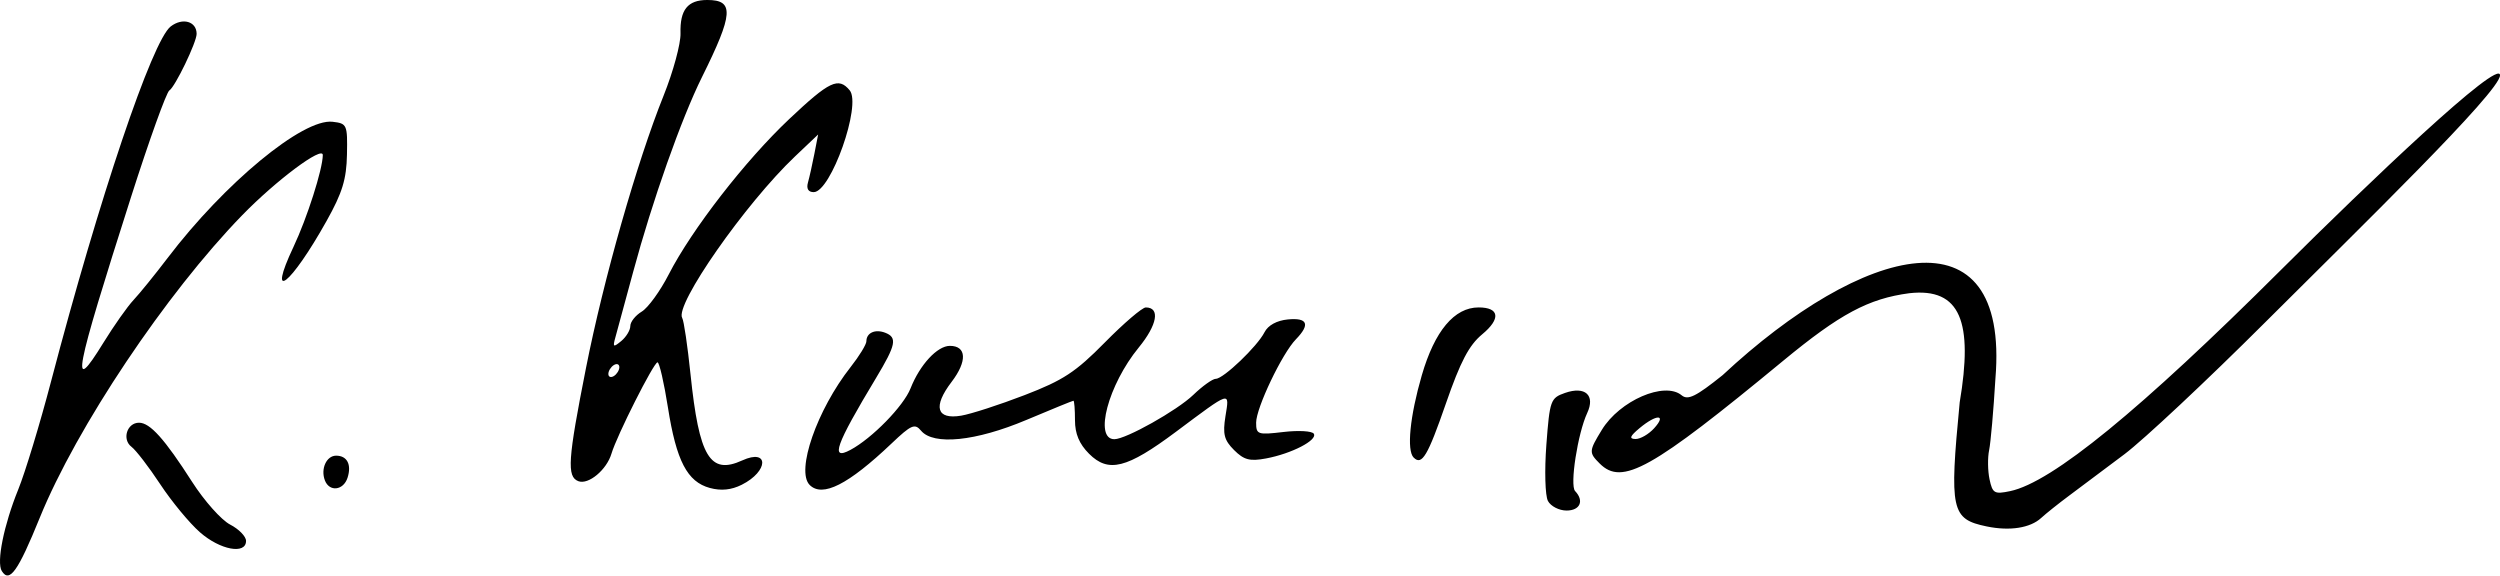
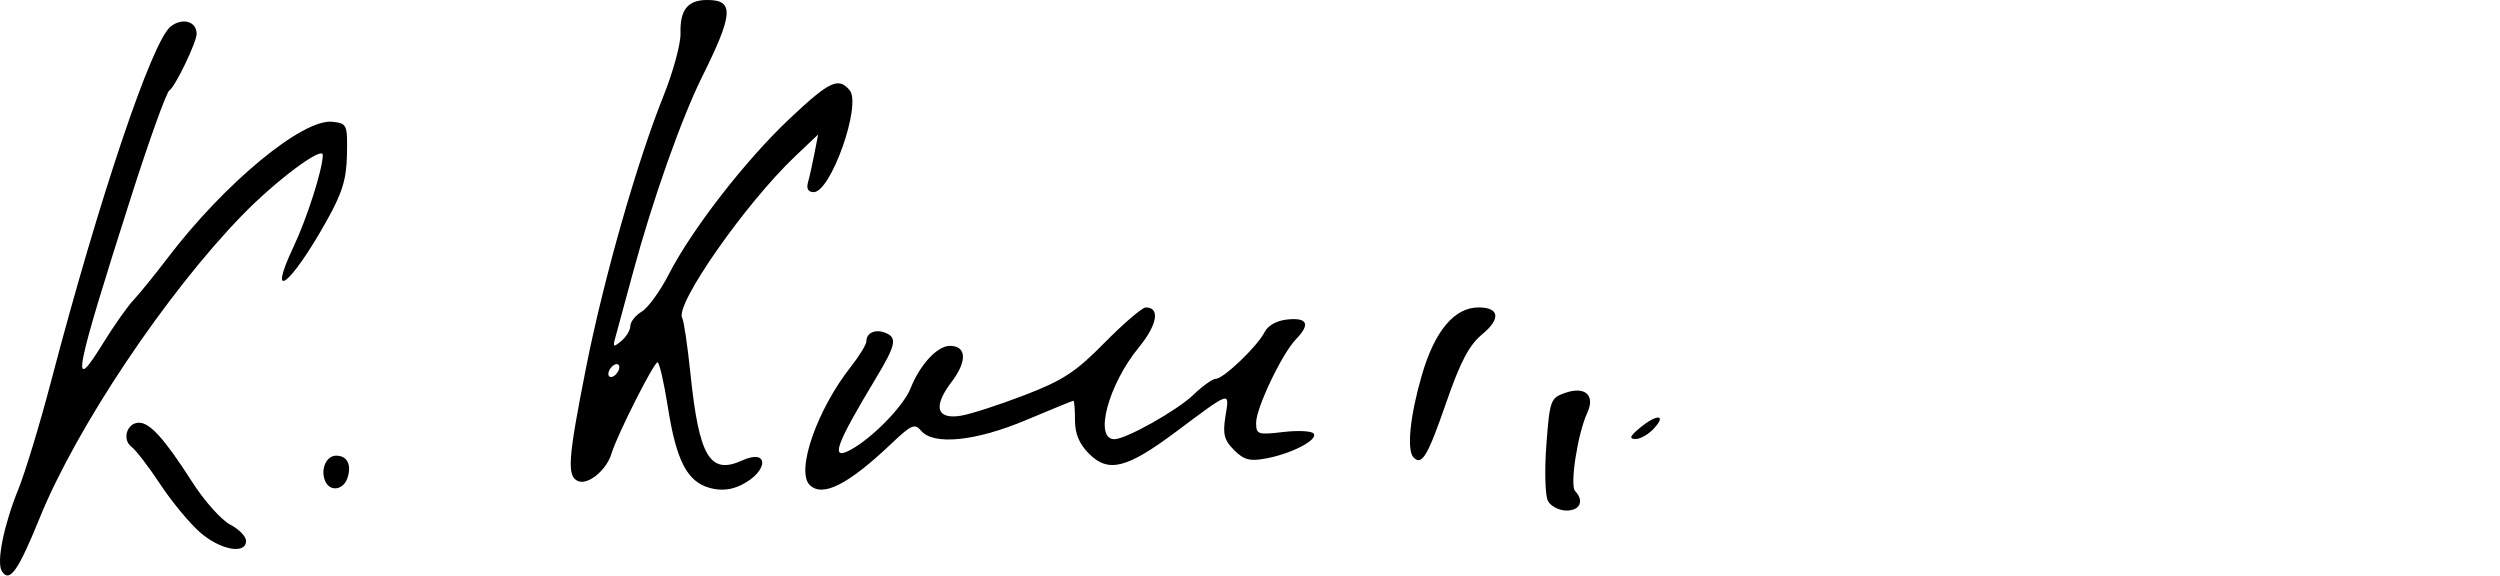
<svg xmlns="http://www.w3.org/2000/svg" xmlns:ns1="http://www.inkscape.org/namespaces/inkscape" xmlns:ns2="http://sodipodi.sourceforge.net/DTD/sodipodi-0.dtd" width="160.65mm" height="36.982mm" viewBox="0 0 160.65 36.982" version="1.1" id="svg8" ns1:version="0.92.1 r15371" ns2:docname="rysunek.svg">
  <defs id="defs2" />
  <ns2:namedview id="base" pagecolor="#ffffff" bordercolor="#666666" borderopacity="1.0" ns1:pageopacity="0.0" ns1:pageshadow="2" ns1:zoom="0.7" ns1:cx="586.31347" ns1:cy="-7.4000946" ns1:document-units="mm" ns1:current-layer="layer1" showgrid="false" ns1:window-width="1600" ns1:window-height="847" ns1:window-x="-8" ns1:window-y="-8" ns1:window-maximized="1" />
  <g ns1:label="Layer 1" ns1:groupmode="layer" id="layer1" transform="translate(1.069,-157.023)">
-     <path style="fill:#000000;stroke-width:0.353" d="m -0.954,193.717 c -0.351,-0.567 0.132,-2.958 1.056,-5.236 0.447,-1.101 1.396,-4.224 2.108,-6.941 3.097,-11.803 6.501,-21.902 7.691,-22.818 0.762,-0.586 1.665,-0.327 1.665,0.479 0,0.539 -1.381,3.405 -1.752,3.634 -0.188,0.116 -1.291,3.182 -2.451,6.812 -3.683,11.531 -3.943,12.898 -1.789,9.403 0.676,-1.097 1.549,-2.335 1.94,-2.751 0.391,-0.416 1.376,-1.63 2.187,-2.697 3.668,-4.822 8.696,-8.974 10.601,-8.754 0.929,0.107 0.963,0.184 0.925,2.105 -0.031,1.589 -0.296,2.455 -1.308,4.264 -2.309,4.13 -3.862,5.345 -2.126,1.664 0.875,-1.854 1.872,-4.98 1.881,-5.894 0.006,-0.618 -2.994,1.62 -5.171,3.857 -4.899,5.034 -10.659,13.641 -13.02,19.457 -1.397,3.441 -1.946,4.209 -2.438,3.413 z M 11.779,191.227 c -0.673,-0.591 -1.821,-1.98 -2.551,-3.087 -0.73,-1.107 -1.561,-2.189 -1.845,-2.403 -0.628,-0.473 -0.294,-1.55 0.481,-1.55 0.709,0 1.643,1.04 3.413,3.802 0.78,1.218 1.879,2.452 2.442,2.743 0.563,0.291 1.023,0.763 1.023,1.049 0,0.895 -1.667,0.584 -2.962,-0.554 z m 114.81,-0.377 c -2.273,-0.472 -2.395,-1.033 -1.728,-7.971 0.866,-5.143 0.077,-7.384 -3.235,-7.014 -2.625,0.348 -4.46,1.331 -8.107,4.341 -8.486,7.003 -10.348,8.046 -11.792,6.603 -0.702,-0.702 -0.696,-0.797 0.136,-2.16 1.151,-1.887 4.032,-3.136 5.131,-2.224 0.402,0.334 0.92,0.079 2.629,-1.292 9.013,-8.4 18.453,-10.874 17.534,0.215 -0.122,2.047 -0.304,4.119 -0.405,4.604 -0.101,0.485 -0.089,1.328 0.027,1.873 0.192,0.901 0.313,0.97 1.326,0.757 2.688,-0.566 8.353,-5.194 17.43,-14.243 5.586,-5.568 14.048,-13.622 14.048,-12.478 0,1.055 -9.005,9.8 -15.106,15.889 -3.735,3.728 -7.798,7.534 -9.028,8.46 -1.231,0.925 -2.818,2.114 -3.528,2.642 -0.71,0.528 -1.528,1.181 -1.819,1.45 -0.704,0.652 -2.022,0.858 -3.511,0.548 z m -21.36,-6.31 c 0.822,-0.908 0.155,-0.917 -0.931,-0.012 -0.633,0.527 -0.698,0.697 -0.27,0.706 0.309,0.006 0.85,-0.306 1.201,-0.694 z m -6.828,4.674 c -0.18,-0.34 -0.225,-1.96 -0.101,-3.609 0.216,-2.862 0.268,-3.006 1.198,-3.332 1.293,-0.453 1.959,0.148 1.427,1.289 -0.611,1.312 -1.128,4.647 -0.778,5.017 0.596,0.627 0.321,1.252 -0.551,1.252 -0.478,0 -1.016,-0.278 -1.196,-0.617 z M 44.545,188.379 c -1.451,-0.394 -2.153,-1.743 -2.693,-5.174 -0.251,-1.595 -0.552,-2.899 -0.669,-2.899 -0.24,0 -2.619,4.716 -2.957,5.862 -0.308,1.045 -1.482,2.024 -2.13,1.776 -0.751,-0.288 -0.678,-1.369 0.493,-7.286 1.127,-5.695 3.275,-13.234 4.984,-17.488 0.618,-1.538 1.107,-3.34 1.088,-4.005 -0.044,-1.511 0.462,-2.143 1.718,-2.143 1.743,0 1.683,0.881 -0.339,4.955 -1.325,2.67 -3.189,7.945 -4.419,12.507 -0.523,1.94 -1.04,3.844 -1.149,4.231 -0.174,0.618 -0.127,0.644 0.383,0.221 0.319,-0.265 0.58,-0.699 0.58,-0.964 0,-0.266 0.331,-0.683 0.736,-0.927 0.405,-0.244 1.184,-1.317 1.73,-2.384 1.48,-2.887 4.916,-7.318 7.744,-9.987 2.591,-2.444 3.165,-2.717 3.887,-1.848 0.773,0.932 -1.21,6.543 -2.312,6.543 -0.349,0 -0.482,-0.221 -0.37,-0.617 0.096,-0.34 0.282,-1.173 0.414,-1.852 l 0.24,-1.235 -1.487,1.411 c -3.195,3.033 -7.753,9.562 -7.247,10.38 0.105,0.17 0.345,1.794 0.533,3.61 0.552,5.322 1.251,6.488 3.325,5.543 1.732,-0.789 1.703,0.694 -0.031,1.563 -0.672,0.337 -1.329,0.403 -2.052,0.206 z m -5.815,-7.762 c 0,-0.194 -0.159,-0.255 -0.353,-0.135 -0.194,0.12 -0.353,0.377 -0.353,0.571 0,0.194 0.159,0.255 0.353,0.135 0.194,-0.12 0.353,-0.377 0.353,-0.571 z m -18.922,7.274 c -0.284,-0.739 0.103,-1.587 0.722,-1.587 0.708,0 1.004,0.57 0.736,1.414 -0.262,0.825 -1.167,0.933 -1.459,0.173 z m 31.152,0.294 c -0.897,-0.897 0.469,-4.828 2.633,-7.577 0.557,-0.707 1.012,-1.452 1.012,-1.655 0,-0.541 0.56,-0.797 1.203,-0.551 0.798,0.306 0.704,0.773 -0.589,2.921 -2.601,4.321 -2.955,5.314 -1.641,4.611 1.393,-0.745 3.415,-2.815 3.865,-3.956 0.601,-1.521 1.719,-2.73 2.526,-2.73 1.078,0 1.126,0.984 0.112,2.314 -1.215,1.592 -0.975,2.438 0.616,2.171 0.627,-0.105 2.461,-0.699 4.074,-1.32 2.478,-0.953 3.279,-1.478 5.154,-3.381 1.221,-1.239 2.406,-2.253 2.633,-2.253 0.939,0 0.743,1.117 -0.453,2.577 -1.959,2.391 -2.889,5.89 -1.565,5.89 0.743,0 4.03,-1.845 5.071,-2.847 0.591,-0.569 1.242,-1.034 1.447,-1.034 0.49,0 2.671,-2.085 3.13,-2.992 0.226,-0.445 0.788,-0.754 1.499,-0.823 1.272,-0.124 1.452,0.317 0.521,1.274 -0.889,0.914 -2.558,4.41 -2.558,5.359 0,0.761 0.101,0.796 1.754,0.6 0.965,-0.114 1.843,-0.064 1.952,0.112 0.254,0.411 -1.423,1.279 -3.068,1.588 -1.043,0.196 -1.42,0.097 -2.055,-0.538 -0.641,-0.641 -0.738,-1.023 -0.554,-2.176 0.26,-1.627 0.398,-1.671 -3.192,1.009 -3.149,2.351 -4.329,2.648 -5.573,1.404 -0.631,-0.631 -0.905,-1.284 -0.905,-2.156 0,-0.688 -0.045,-1.251 -0.099,-1.251 -0.054,0 -1.416,0.556 -3.027,1.235 -3.251,1.371 -5.97,1.648 -6.767,0.688 -0.399,-0.48 -0.627,-0.381 -1.895,0.824 -2.788,2.649 -4.441,3.485 -5.264,2.662 z m 38.813,-1.757 c -0.459,-0.459 -0.241,-2.66 0.523,-5.29 0.828,-2.85 2.092,-4.36 3.651,-4.36 1.342,0 1.438,0.728 0.228,1.729 -0.845,0.699 -1.399,1.755 -2.328,4.438 -1.172,3.384 -1.545,4.01 -2.072,3.482 z" id="path21" ns1:connector-curvature="0" ns2:nodetypes="ccscscscscccsscscccscscssccccsscscccccssssccccccccccscccscccsscsscscccssccccscccccsccccscscssscsccscsccsscscssscscccssccccscsscsscccssscc" />
+     <path style="fill:#000000;stroke-width:0.353" d="m -0.954,193.717 c -0.351,-0.567 0.132,-2.958 1.056,-5.236 0.447,-1.101 1.396,-4.224 2.108,-6.941 3.097,-11.803 6.501,-21.902 7.691,-22.818 0.762,-0.586 1.665,-0.327 1.665,0.479 0,0.539 -1.381,3.405 -1.752,3.634 -0.188,0.116 -1.291,3.182 -2.451,6.812 -3.683,11.531 -3.943,12.898 -1.789,9.403 0.676,-1.097 1.549,-2.335 1.94,-2.751 0.391,-0.416 1.376,-1.63 2.187,-2.697 3.668,-4.822 8.696,-8.974 10.601,-8.754 0.929,0.107 0.963,0.184 0.925,2.105 -0.031,1.589 -0.296,2.455 -1.308,4.264 -2.309,4.13 -3.862,5.345 -2.126,1.664 0.875,-1.854 1.872,-4.98 1.881,-5.894 0.006,-0.618 -2.994,1.62 -5.171,3.857 -4.899,5.034 -10.659,13.641 -13.02,19.457 -1.397,3.441 -1.946,4.209 -2.438,3.413 z M 11.779,191.227 c -0.673,-0.591 -1.821,-1.98 -2.551,-3.087 -0.73,-1.107 -1.561,-2.189 -1.845,-2.403 -0.628,-0.473 -0.294,-1.55 0.481,-1.55 0.709,0 1.643,1.04 3.413,3.802 0.78,1.218 1.879,2.452 2.442,2.743 0.563,0.291 1.023,0.763 1.023,1.049 0,0.895 -1.667,0.584 -2.962,-0.554 z m 114.81,-0.377 z m -21.36,-6.31 c 0.822,-0.908 0.155,-0.917 -0.931,-0.012 -0.633,0.527 -0.698,0.697 -0.27,0.706 0.309,0.006 0.85,-0.306 1.201,-0.694 z m -6.828,4.674 c -0.18,-0.34 -0.225,-1.96 -0.101,-3.609 0.216,-2.862 0.268,-3.006 1.198,-3.332 1.293,-0.453 1.959,0.148 1.427,1.289 -0.611,1.312 -1.128,4.647 -0.778,5.017 0.596,0.627 0.321,1.252 -0.551,1.252 -0.478,0 -1.016,-0.278 -1.196,-0.617 z M 44.545,188.379 c -1.451,-0.394 -2.153,-1.743 -2.693,-5.174 -0.251,-1.595 -0.552,-2.899 -0.669,-2.899 -0.24,0 -2.619,4.716 -2.957,5.862 -0.308,1.045 -1.482,2.024 -2.13,1.776 -0.751,-0.288 -0.678,-1.369 0.493,-7.286 1.127,-5.695 3.275,-13.234 4.984,-17.488 0.618,-1.538 1.107,-3.34 1.088,-4.005 -0.044,-1.511 0.462,-2.143 1.718,-2.143 1.743,0 1.683,0.881 -0.339,4.955 -1.325,2.67 -3.189,7.945 -4.419,12.507 -0.523,1.94 -1.04,3.844 -1.149,4.231 -0.174,0.618 -0.127,0.644 0.383,0.221 0.319,-0.265 0.58,-0.699 0.58,-0.964 0,-0.266 0.331,-0.683 0.736,-0.927 0.405,-0.244 1.184,-1.317 1.73,-2.384 1.48,-2.887 4.916,-7.318 7.744,-9.987 2.591,-2.444 3.165,-2.717 3.887,-1.848 0.773,0.932 -1.21,6.543 -2.312,6.543 -0.349,0 -0.482,-0.221 -0.37,-0.617 0.096,-0.34 0.282,-1.173 0.414,-1.852 l 0.24,-1.235 -1.487,1.411 c -3.195,3.033 -7.753,9.562 -7.247,10.38 0.105,0.17 0.345,1.794 0.533,3.61 0.552,5.322 1.251,6.488 3.325,5.543 1.732,-0.789 1.703,0.694 -0.031,1.563 -0.672,0.337 -1.329,0.403 -2.052,0.206 z m -5.815,-7.762 c 0,-0.194 -0.159,-0.255 -0.353,-0.135 -0.194,0.12 -0.353,0.377 -0.353,0.571 0,0.194 0.159,0.255 0.353,0.135 0.194,-0.12 0.353,-0.377 0.353,-0.571 z m -18.922,7.274 c -0.284,-0.739 0.103,-1.587 0.722,-1.587 0.708,0 1.004,0.57 0.736,1.414 -0.262,0.825 -1.167,0.933 -1.459,0.173 z m 31.152,0.294 c -0.897,-0.897 0.469,-4.828 2.633,-7.577 0.557,-0.707 1.012,-1.452 1.012,-1.655 0,-0.541 0.56,-0.797 1.203,-0.551 0.798,0.306 0.704,0.773 -0.589,2.921 -2.601,4.321 -2.955,5.314 -1.641,4.611 1.393,-0.745 3.415,-2.815 3.865,-3.956 0.601,-1.521 1.719,-2.73 2.526,-2.73 1.078,0 1.126,0.984 0.112,2.314 -1.215,1.592 -0.975,2.438 0.616,2.171 0.627,-0.105 2.461,-0.699 4.074,-1.32 2.478,-0.953 3.279,-1.478 5.154,-3.381 1.221,-1.239 2.406,-2.253 2.633,-2.253 0.939,0 0.743,1.117 -0.453,2.577 -1.959,2.391 -2.889,5.89 -1.565,5.89 0.743,0 4.03,-1.845 5.071,-2.847 0.591,-0.569 1.242,-1.034 1.447,-1.034 0.49,0 2.671,-2.085 3.13,-2.992 0.226,-0.445 0.788,-0.754 1.499,-0.823 1.272,-0.124 1.452,0.317 0.521,1.274 -0.889,0.914 -2.558,4.41 -2.558,5.359 0,0.761 0.101,0.796 1.754,0.6 0.965,-0.114 1.843,-0.064 1.952,0.112 0.254,0.411 -1.423,1.279 -3.068,1.588 -1.043,0.196 -1.42,0.097 -2.055,-0.538 -0.641,-0.641 -0.738,-1.023 -0.554,-2.176 0.26,-1.627 0.398,-1.671 -3.192,1.009 -3.149,2.351 -4.329,2.648 -5.573,1.404 -0.631,-0.631 -0.905,-1.284 -0.905,-2.156 0,-0.688 -0.045,-1.251 -0.099,-1.251 -0.054,0 -1.416,0.556 -3.027,1.235 -3.251,1.371 -5.97,1.648 -6.767,0.688 -0.399,-0.48 -0.627,-0.381 -1.895,0.824 -2.788,2.649 -4.441,3.485 -5.264,2.662 z m 38.813,-1.757 c -0.459,-0.459 -0.241,-2.66 0.523,-5.29 0.828,-2.85 2.092,-4.36 3.651,-4.36 1.342,0 1.438,0.728 0.228,1.729 -0.845,0.699 -1.399,1.755 -2.328,4.438 -1.172,3.384 -1.545,4.01 -2.072,3.482 z" id="path21" ns1:connector-curvature="0" ns2:nodetypes="ccscscscscccsscscccscscssccccsscscccccssssccccccccccscccscccsscsscscccssccccscccccsccccscscssscsccscsccsscscssscscccssccccscsscsscccssscc" />
  </g>
</svg>